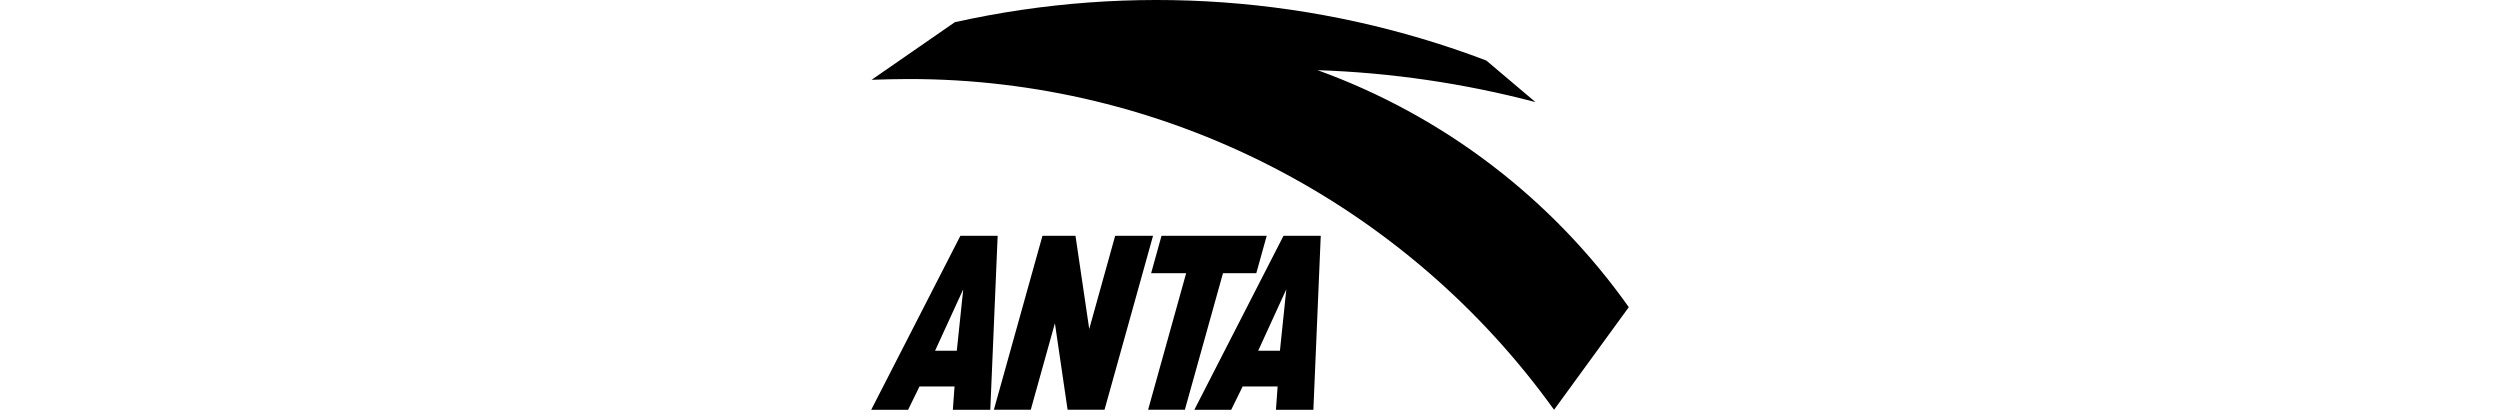
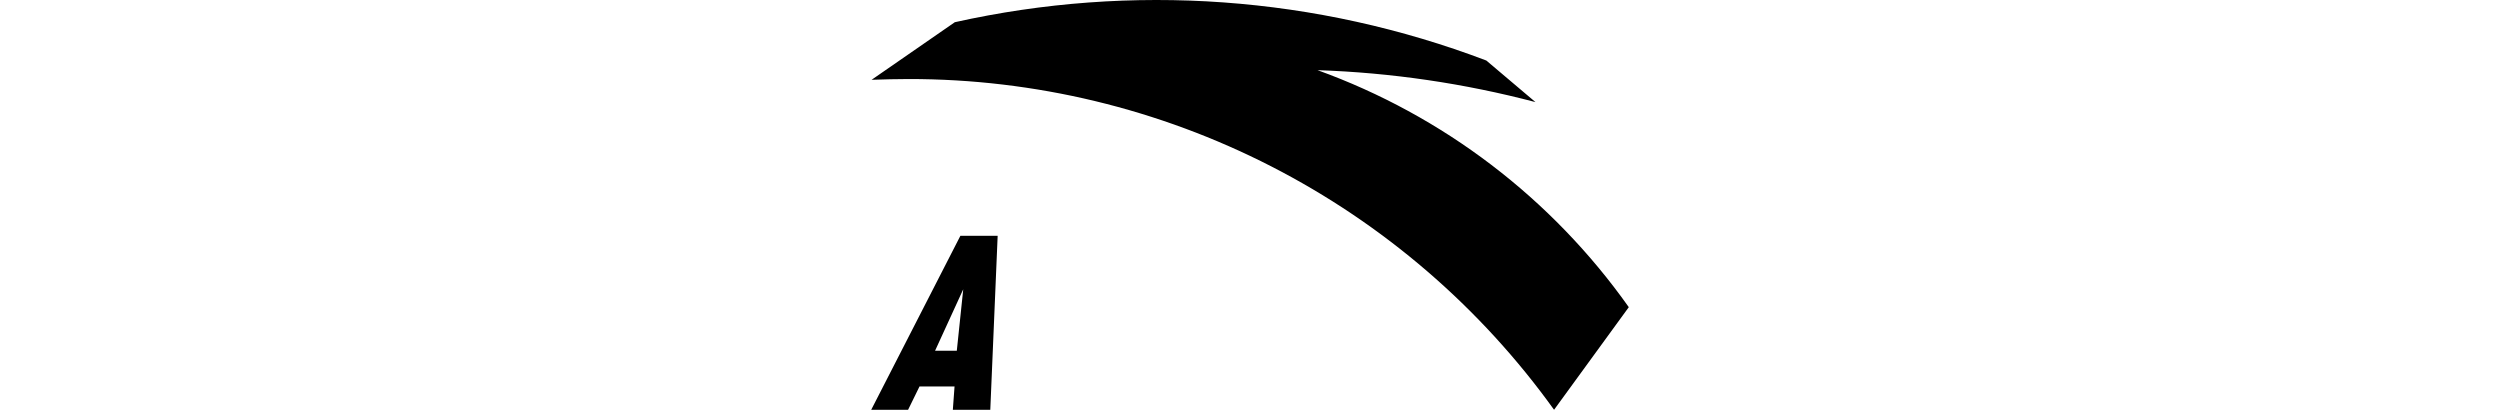
<svg xmlns="http://www.w3.org/2000/svg" width="264" height="44" viewBox="0 0 264 44" fill="none">
-   <path d="M135.836 30.548L135.161 37.04H132.862L135.836 30.548ZM135.537 24.901L126.121 43.276H130.014L131.224 40.811H134.918L134.739 43.276H138.693L139.471 24.901H135.537Z" fill="black" />
  <path d="M101.718 30.548L101.038 37.04H98.742L101.718 30.548ZM101.417 24.901L92 43.274H95.894L97.101 40.809H100.8L100.62 43.274H104.575L105.353 24.899L101.417 24.901Z" fill="black" />
-   <path d="M117.762 24.899L115.023 34.742L113.571 24.899H110.084L104.954 43.27H108.849L111.398 34.133L112.738 43.27H116.637L121.761 24.899H117.762Z" fill="black" />
-   <path d="M122.656 24.899L121.56 28.848H125.259L121.239 43.27H125.121L129.149 28.847H132.666L133.765 24.898L122.656 24.899Z" fill="black" />
  <path d="M172 32.437C163.856 20.935 152.386 12.2 139.131 7.409C146.904 7.671 154.623 8.803 162.145 10.782L156.954 6.39C139.042 -0.414 119.529 -1.82 100.828 2.346L92.041 8.426C93.137 8.384 94.844 8.346 95.949 8.346C109.267 8.336 122.397 11.498 134.25 17.572C146.103 23.646 156.338 32.456 164.109 43.272L172 32.437Z" fill="black" />
</svg>